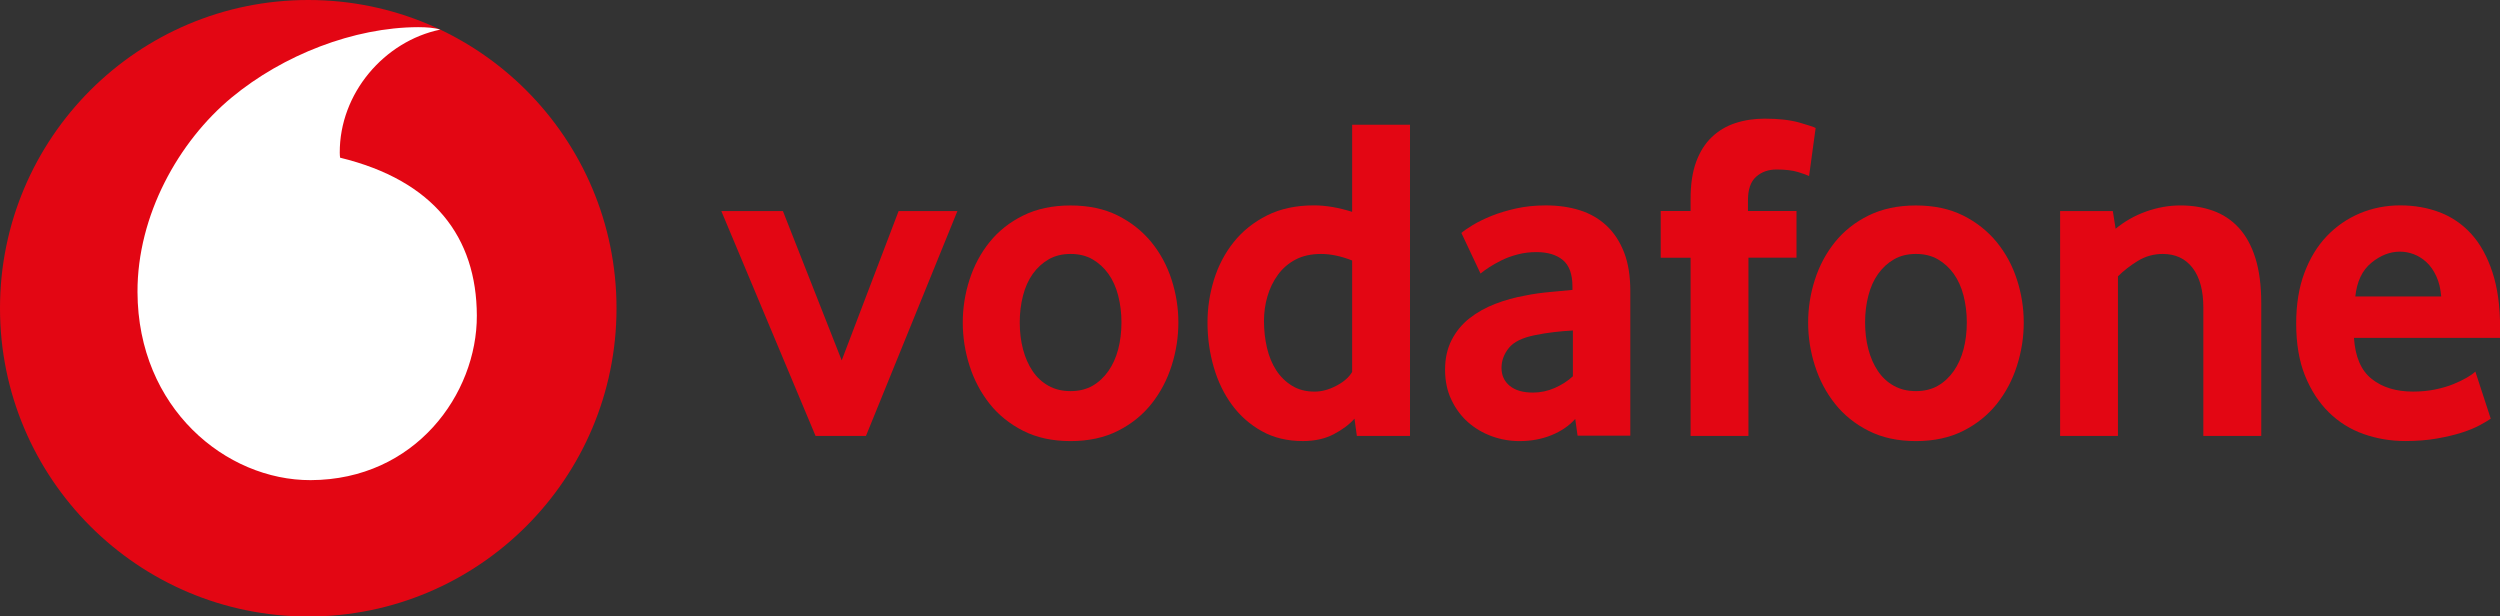
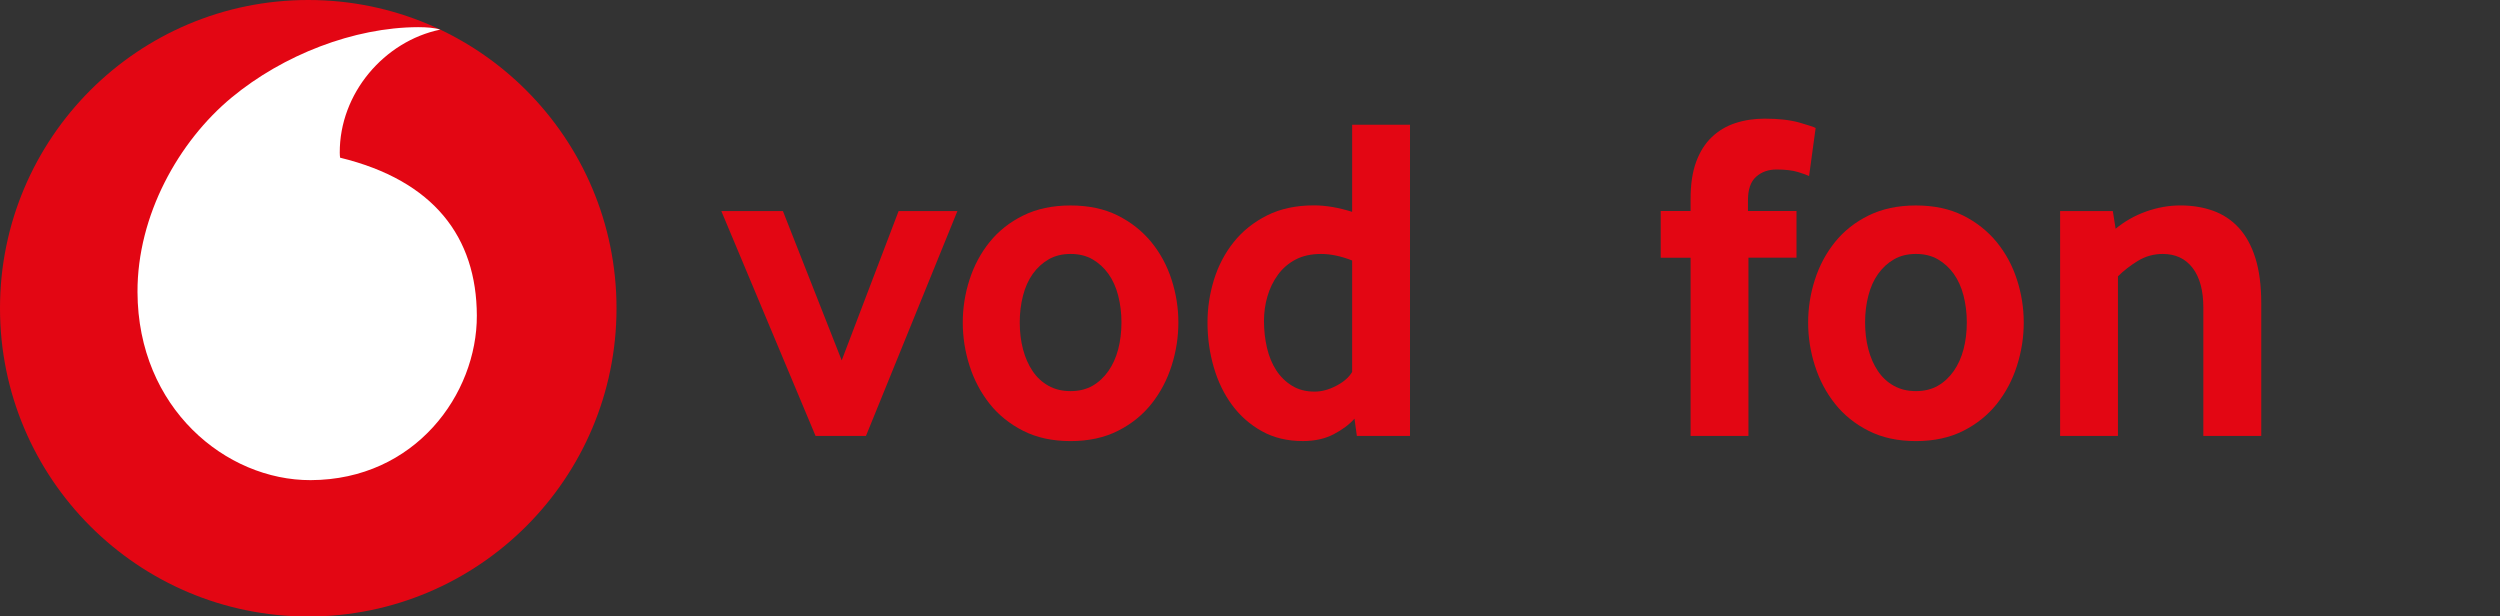
<svg xmlns="http://www.w3.org/2000/svg" version="1.1" id="Capa_1" x="0px" y="0px" width="85.039px" height="20.97px" viewBox="0 0 85.039 20.97" style="enable-background:new 0 0 85.039 20.97;" xml:space="preserve">
  <rect x="0" y="0" width="85.039" height="20.97" fill="#333333" stroke="none" />
  <style type="text/css">
	.st0{fill:#E30613;}
	.st1{fill:#FFFFFF;}
</style>
  <g>
    <path class="st0" d="M20.971,10.486c0,5.791-4.694,10.485-10.485,10.485C4.694,20.97,0,16.276,0,10.486S4.694,0,10.486,0   C16.276,0,20.971,4.695,20.971,10.486" />
    <path class="st1" d="M10.568,16.332c-2.881,0.01-5.878-2.449-5.891-6.397c-0.009-2.611,1.4-5.124,3.2-6.616   c1.757-1.454,4.162-2.388,6.345-2.395c0.281-0.001,0.575,0.023,0.754,0.083c-1.908,0.395-3.427,2.171-3.419,4.186   c0,0.067,0.006,0.138,0.012,0.171c3.193,0.778,4.642,2.704,4.651,5.37C16.229,13.4,14.125,16.321,10.568,16.332" />
    <polygon class="st0" points="27.742,14.829 24.536,7.179 26.631,7.179 28.631,12.258 30.567,7.179 32.567,7.179 29.456,14.829  " />
    <path class="st0" d="M40.083,10.972c0,0.498-0.077,0.987-0.23,1.468c-0.153,0.482-0.381,0.913-0.683,1.294   c-0.301,0.381-0.683,0.688-1.143,0.921c-0.461,0.232-0.998,0.349-1.611,0.349c-0.614,0-1.151-0.116-1.611-0.349   c-0.46-0.233-0.841-0.54-1.143-0.921c-0.301-0.381-0.53-0.812-0.683-1.294c-0.154-0.481-0.23-0.97-0.23-1.468   c0-0.497,0.076-0.984,0.23-1.46c0.153-0.476,0.381-0.902,0.683-1.278c0.302-0.375,0.683-0.677,1.143-0.904   c0.46-0.227,0.997-0.341,1.611-0.341c0.613,0,1.148,0.114,1.603,0.341c0.455,0.228,0.835,0.529,1.143,0.904   c0.307,0.376,0.537,0.802,0.69,1.278C40.006,9.988,40.083,10.475,40.083,10.972 M38.147,10.964c0-0.318-0.038-0.621-0.111-0.908   c-0.074-0.287-0.185-0.534-0.333-0.741c-0.148-0.207-0.328-0.371-0.54-0.494c-0.212-0.122-0.461-0.183-0.746-0.183   c-0.285,0-0.534,0.061-0.746,0.183c-0.212,0.122-0.391,0.287-0.54,0.494c-0.148,0.207-0.259,0.454-0.333,0.741   c-0.074,0.287-0.111,0.589-0.111,0.908c0,0.329,0.037,0.635,0.111,0.916c0.074,0.281,0.182,0.528,0.325,0.74   c0.142,0.212,0.322,0.38,0.54,0.502c0.217,0.122,0.468,0.182,0.754,0.182c0.285,0,0.535-0.061,0.746-0.182   c0.212-0.122,0.391-0.29,0.54-0.502c0.148-0.212,0.259-0.459,0.333-0.74C38.109,11.599,38.147,11.293,38.147,10.964" />
    <path class="st0" d="M46.154,14.829l-0.08-0.588c-0.18,0.201-0.417,0.379-0.712,0.532c-0.295,0.153-0.644,0.23-1.044,0.23   c-0.527,0-0.992-0.111-1.392-0.334c-0.401-0.222-0.738-0.518-1.013-0.888c-0.274-0.37-0.483-0.799-0.625-1.286   c-0.142-0.486-0.214-0.995-0.214-1.524c0-0.498,0.074-0.984,0.221-1.46c0.148-0.476,0.372-0.902,0.672-1.278   c0.301-0.376,0.678-0.677,1.132-0.905c0.454-0.228,0.986-0.342,1.598-0.342c0.401,0,0.833,0.074,1.297,0.22V4.242h1.968v10.587   H46.154z M45.995,8.861c-0.379-0.149-0.732-0.223-1.058-0.223c-0.337,0-0.626,0.064-0.868,0.191c-0.242,0.128-0.442,0.3-0.6,0.518   c-0.158,0.218-0.277,0.461-0.356,0.733c-0.079,0.27-0.118,0.549-0.118,0.836c0,0.318,0.034,0.624,0.102,0.916   c0.069,0.292,0.174,0.547,0.316,0.765c0.142,0.217,0.322,0.393,0.537,0.525c0.216,0.133,0.471,0.199,0.765,0.199   c0.242,0,0.49-0.066,0.742-0.199c0.253-0.133,0.432-0.289,0.537-0.47V8.861z" />
-     <path class="st0" d="M53.662,14.822l-0.079-0.571c-0.212,0.235-0.483,0.42-0.812,0.553c-0.329,0.133-0.69,0.2-1.083,0.2   c-0.329,0-0.646-0.056-0.948-0.167c-0.303-0.111-0.571-0.27-0.805-0.476c-0.233-0.206-0.422-0.46-0.565-0.762   c-0.144-0.301-0.215-0.642-0.215-1.024s0.074-0.717,0.223-1.008c0.149-0.291,0.35-0.537,0.605-0.738   c0.256-0.201,0.547-0.365,0.877-0.492c0.329-0.127,0.674-0.223,1.035-0.286c0.255-0.052,0.534-0.092,0.837-0.119   c0.303-0.026,0.554-0.05,0.756-0.071V9.75c0-0.423-0.109-0.725-0.327-0.905c-0.218-0.18-0.518-0.27-0.901-0.27   c-0.224,0-0.436,0.027-0.638,0.08c-0.202,0.052-0.383,0.119-0.543,0.198c-0.16,0.08-0.3,0.159-0.423,0.238   c-0.123,0.08-0.221,0.151-0.295,0.214l-0.651-1.381c0.085-0.074,0.214-0.164,0.389-0.27c0.175-0.105,0.386-0.209,0.635-0.31   c0.248-0.1,0.529-0.184,0.841-0.254c0.312-0.069,0.648-0.103,1.008-0.103c0.423,0,0.809,0.055,1.159,0.166   c0.349,0.111,0.651,0.285,0.905,0.523c0.254,0.238,0.452,0.539,0.595,0.904c0.143,0.364,0.214,0.806,0.214,1.324v4.916H53.662z    M53.504,11.242c-0.213,0.011-0.432,0.029-0.655,0.056c-0.224,0.026-0.437,0.061-0.639,0.103c-0.426,0.085-0.721,0.23-0.887,0.437   c-0.165,0.206-0.248,0.432-0.248,0.675c0,0.254,0.093,0.458,0.279,0.611c0.187,0.154,0.45,0.23,0.791,0.23   c0.256,0,0.503-0.053,0.743-0.158c0.239-0.106,0.444-0.238,0.615-0.397V11.242z" />
    <path class="st0" d="M61.537,5.988c-0.063-0.032-0.188-0.077-0.373-0.135c-0.185-0.058-0.431-0.087-0.738-0.087   c-0.276,0-0.505,0.082-0.69,0.246c-0.186,0.164-0.278,0.431-0.278,0.801v0.365h1.651v1.587h-1.635v6.063h-1.968V8.766H56.49V7.178   h1.016V6.766c0-0.497,0.063-0.918,0.19-1.262C57.823,5.16,58,4.88,58.228,4.663c0.228-0.217,0.495-0.376,0.802-0.476   c0.307-0.101,0.64-0.151,1-0.151c0.476,0,0.87,0.045,1.183,0.135c0.312,0.09,0.494,0.151,0.547,0.182L61.537,5.988z" />
    <path class="st0" d="M68.839,10.972c0,0.498-0.077,0.987-0.23,1.468c-0.153,0.482-0.381,0.913-0.683,1.294   c-0.302,0.381-0.683,0.688-1.143,0.921c-0.461,0.232-0.998,0.349-1.611,0.349c-0.614,0-1.151-0.116-1.611-0.349   c-0.461-0.233-0.841-0.54-1.143-0.921c-0.302-0.381-0.53-0.812-0.683-1.294c-0.154-0.481-0.23-0.97-0.23-1.468   c0-0.497,0.076-0.984,0.23-1.46c0.153-0.476,0.381-0.902,0.683-1.278c0.302-0.375,0.682-0.677,1.143-0.904   c0.46-0.227,0.997-0.341,1.611-0.341c0.613,0,1.148,0.114,1.603,0.341c0.455,0.228,0.835,0.529,1.143,0.904   c0.307,0.376,0.537,0.802,0.69,1.278C68.762,9.988,68.839,10.475,68.839,10.972 M66.902,10.964c0-0.318-0.038-0.621-0.111-0.908   c-0.074-0.287-0.185-0.534-0.333-0.741c-0.149-0.207-0.328-0.371-0.54-0.494c-0.211-0.122-0.461-0.183-0.746-0.183   c-0.286,0-0.534,0.061-0.746,0.183c-0.212,0.122-0.391,0.287-0.54,0.494c-0.148,0.207-0.259,0.454-0.333,0.741   c-0.074,0.287-0.111,0.589-0.111,0.908c0,0.329,0.037,0.635,0.111,0.916c0.074,0.281,0.182,0.528,0.325,0.74   c0.142,0.212,0.322,0.38,0.54,0.502c0.217,0.122,0.468,0.182,0.754,0.182c0.285,0,0.535-0.061,0.746-0.182   c0.212-0.122,0.391-0.29,0.54-0.502c0.148-0.212,0.259-0.459,0.333-0.74C66.865,11.599,66.902,11.293,66.902,10.964" />
    <path class="st0" d="M74.948,14.829v-4.365c0-0.582-0.122-1.032-0.365-1.35c-0.244-0.317-0.582-0.476-1.016-0.476   c-0.307,0-0.59,0.08-0.85,0.238C72.458,9.035,72.234,9.21,72.043,9.4v5.429h-1.967v-7.65h1.793l0.095,0.603   c0.307-0.254,0.653-0.45,1.04-0.588c0.386-0.137,0.775-0.206,1.167-0.206c0.402,0,0.772,0.061,1.111,0.182   c0.338,0.122,0.63,0.315,0.873,0.58c0.243,0.265,0.431,0.608,0.564,1.031c0.132,0.424,0.199,0.932,0.199,1.524v4.524H74.948z" />
-     <path class="st0" d="M80.072,11.495c0.042,0.646,0.244,1.112,0.606,1.397c0.36,0.286,0.828,0.428,1.402,0.428   c0.265,0,0.515-0.023,0.749-0.071c0.233-0.048,0.441-0.108,0.621-0.182c0.181-0.074,0.335-0.148,0.463-0.223   c0.128-0.074,0.223-0.142,0.287-0.206l0.524,1.603c-0.074,0.053-0.194,0.125-0.357,0.214c-0.164,0.09-0.368,0.175-0.611,0.254   c-0.243,0.08-0.529,0.148-0.857,0.206c-0.328,0.058-0.688,0.087-1.079,0.087c-0.498,0-0.971-0.08-1.42-0.238   c-0.45-0.159-0.844-0.405-1.183-0.738c-0.339-0.333-0.609-0.749-0.81-1.246c-0.201-0.497-0.301-1.09-0.301-1.777   c0-0.646,0.092-1.217,0.277-1.715c0.185-0.497,0.439-0.915,0.762-1.254c0.323-0.338,0.699-0.597,1.127-0.778   c0.429-0.179,0.886-0.27,1.373-0.27c0.487,0,0.937,0.08,1.35,0.238c0.412,0.159,0.769,0.405,1.071,0.738   c0.302,0.333,0.54,0.765,0.714,1.293c0.175,0.529,0.262,1.159,0.262,1.889v0.349H80.072z M83.039,10.083   c-0.021-0.265-0.078-0.495-0.168-0.69c-0.091-0.196-0.202-0.354-0.335-0.476c-0.133-0.122-0.277-0.212-0.431-0.27   c-0.154-0.058-0.311-0.087-0.47-0.087c-0.341,0-0.665,0.127-0.974,0.381c-0.309,0.254-0.49,0.635-0.543,1.143H83.039z" />
  </g>
</svg>